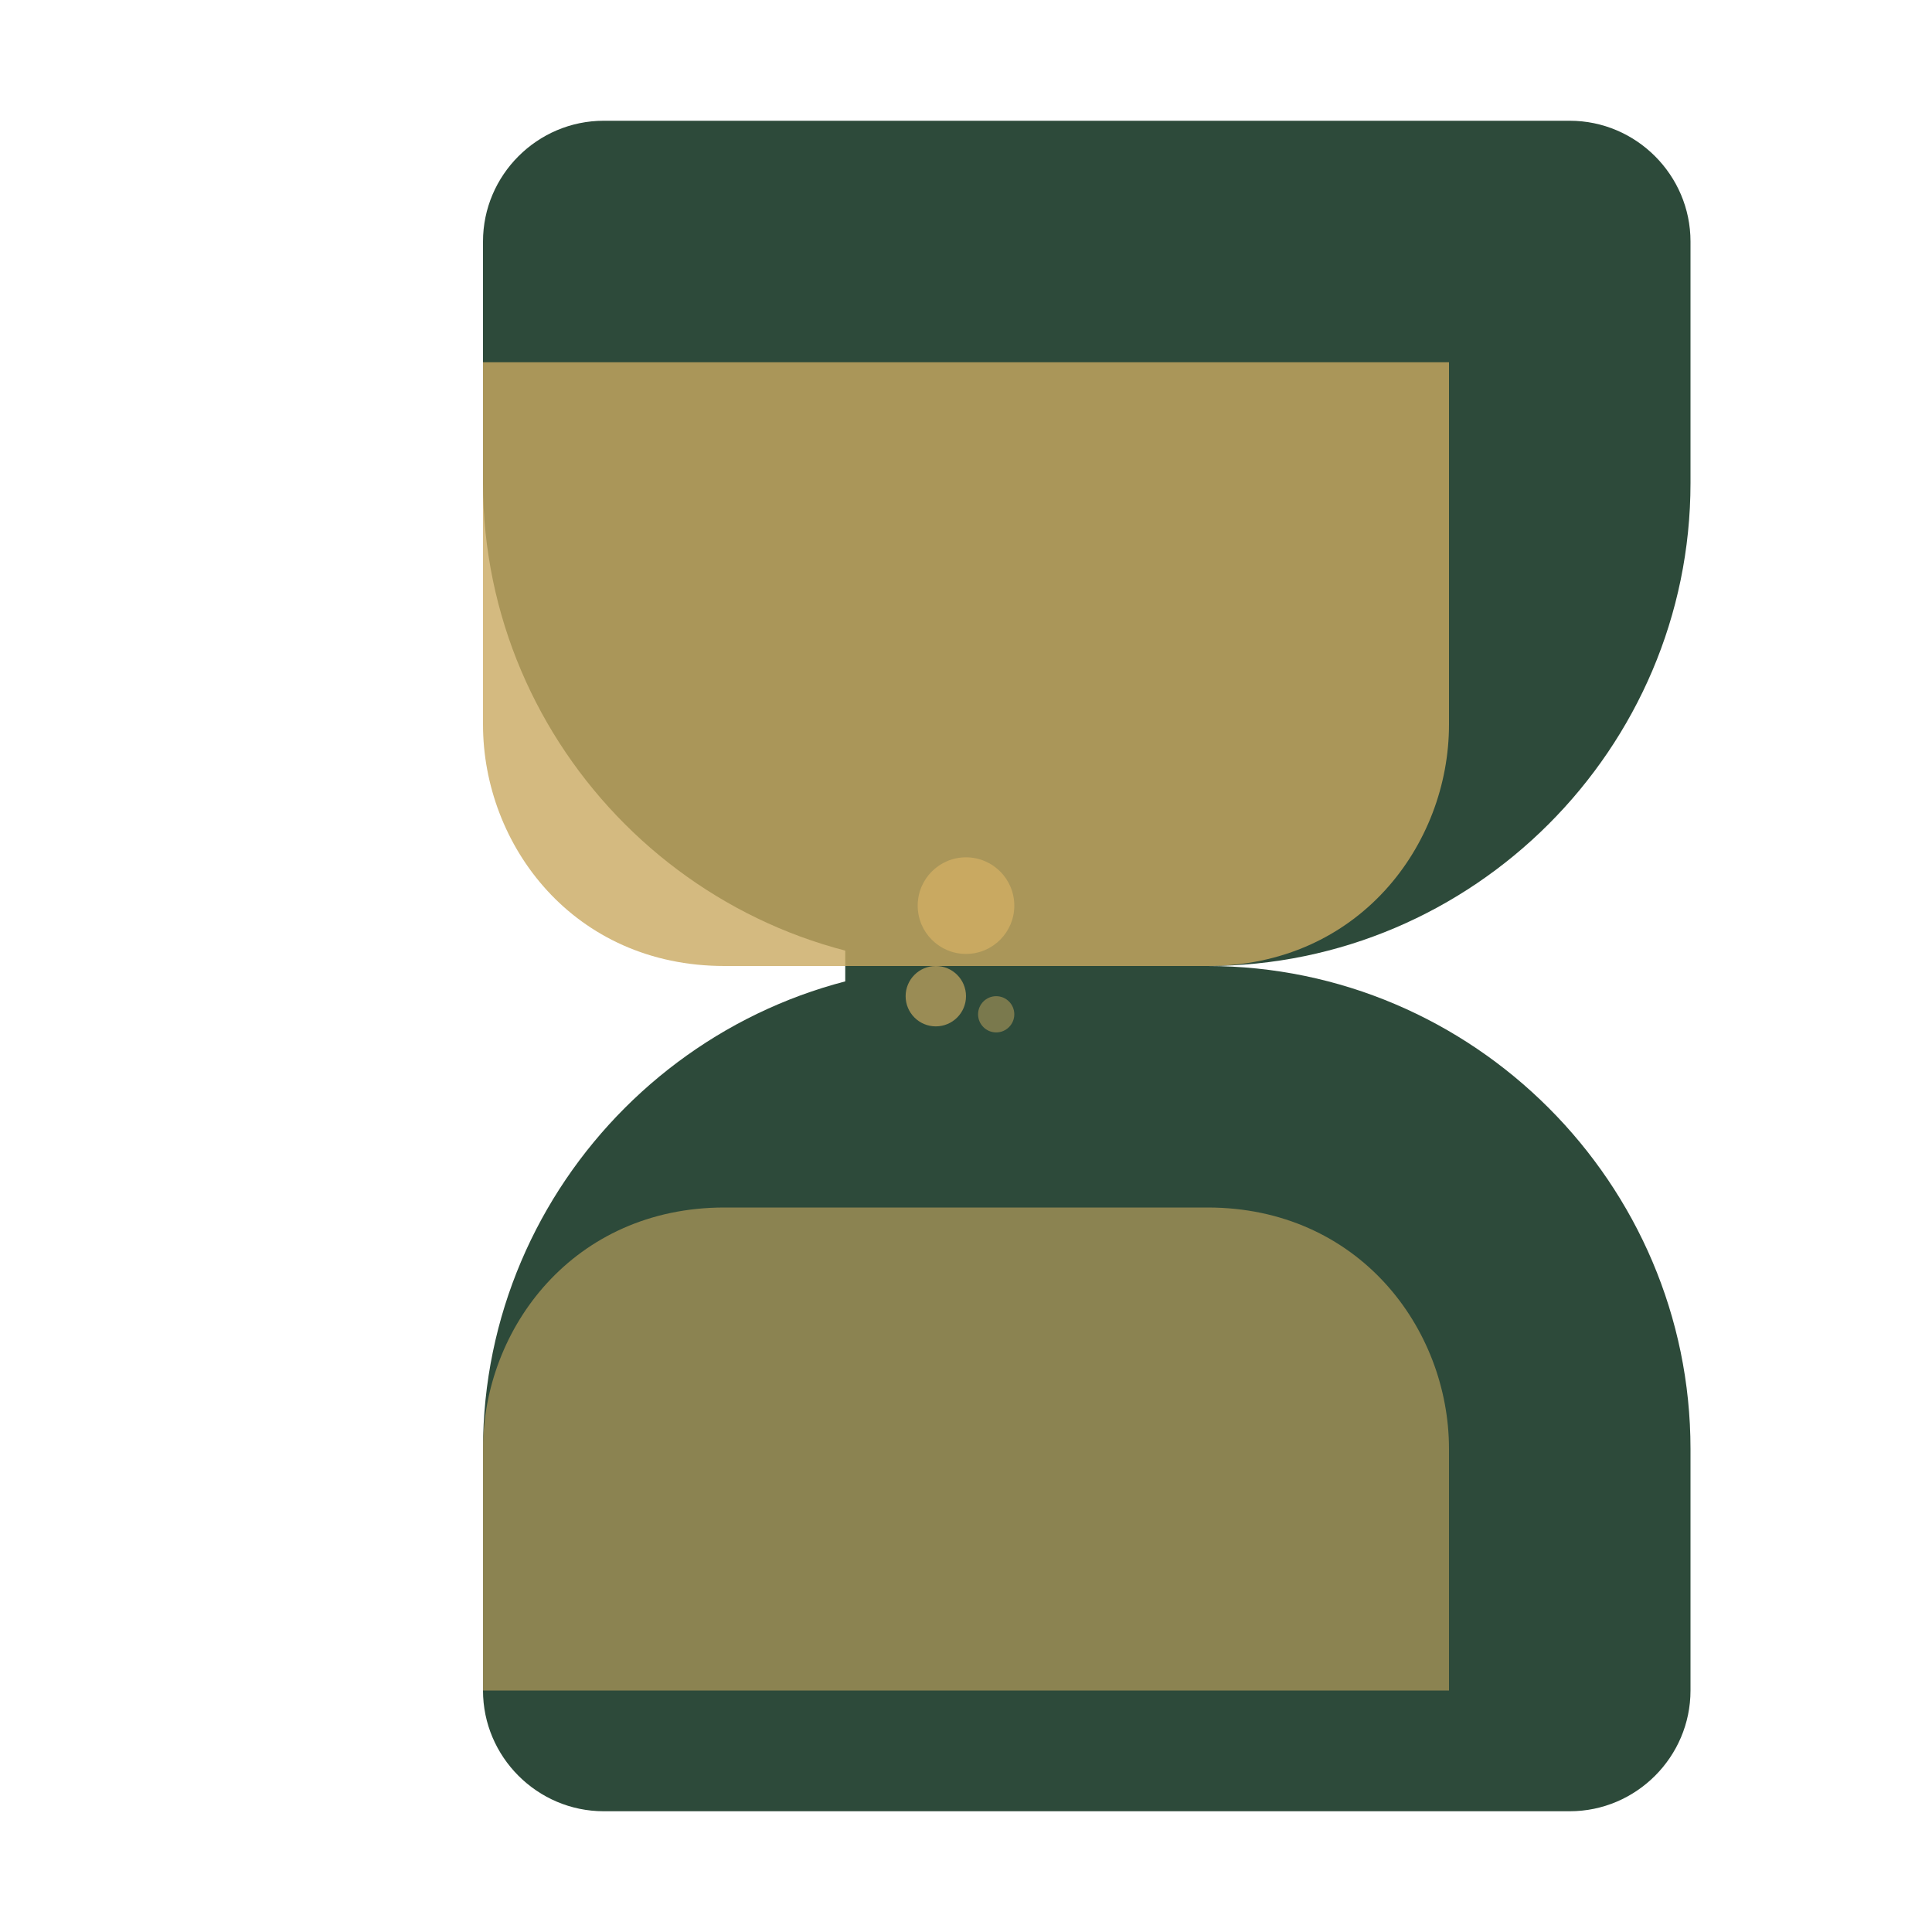
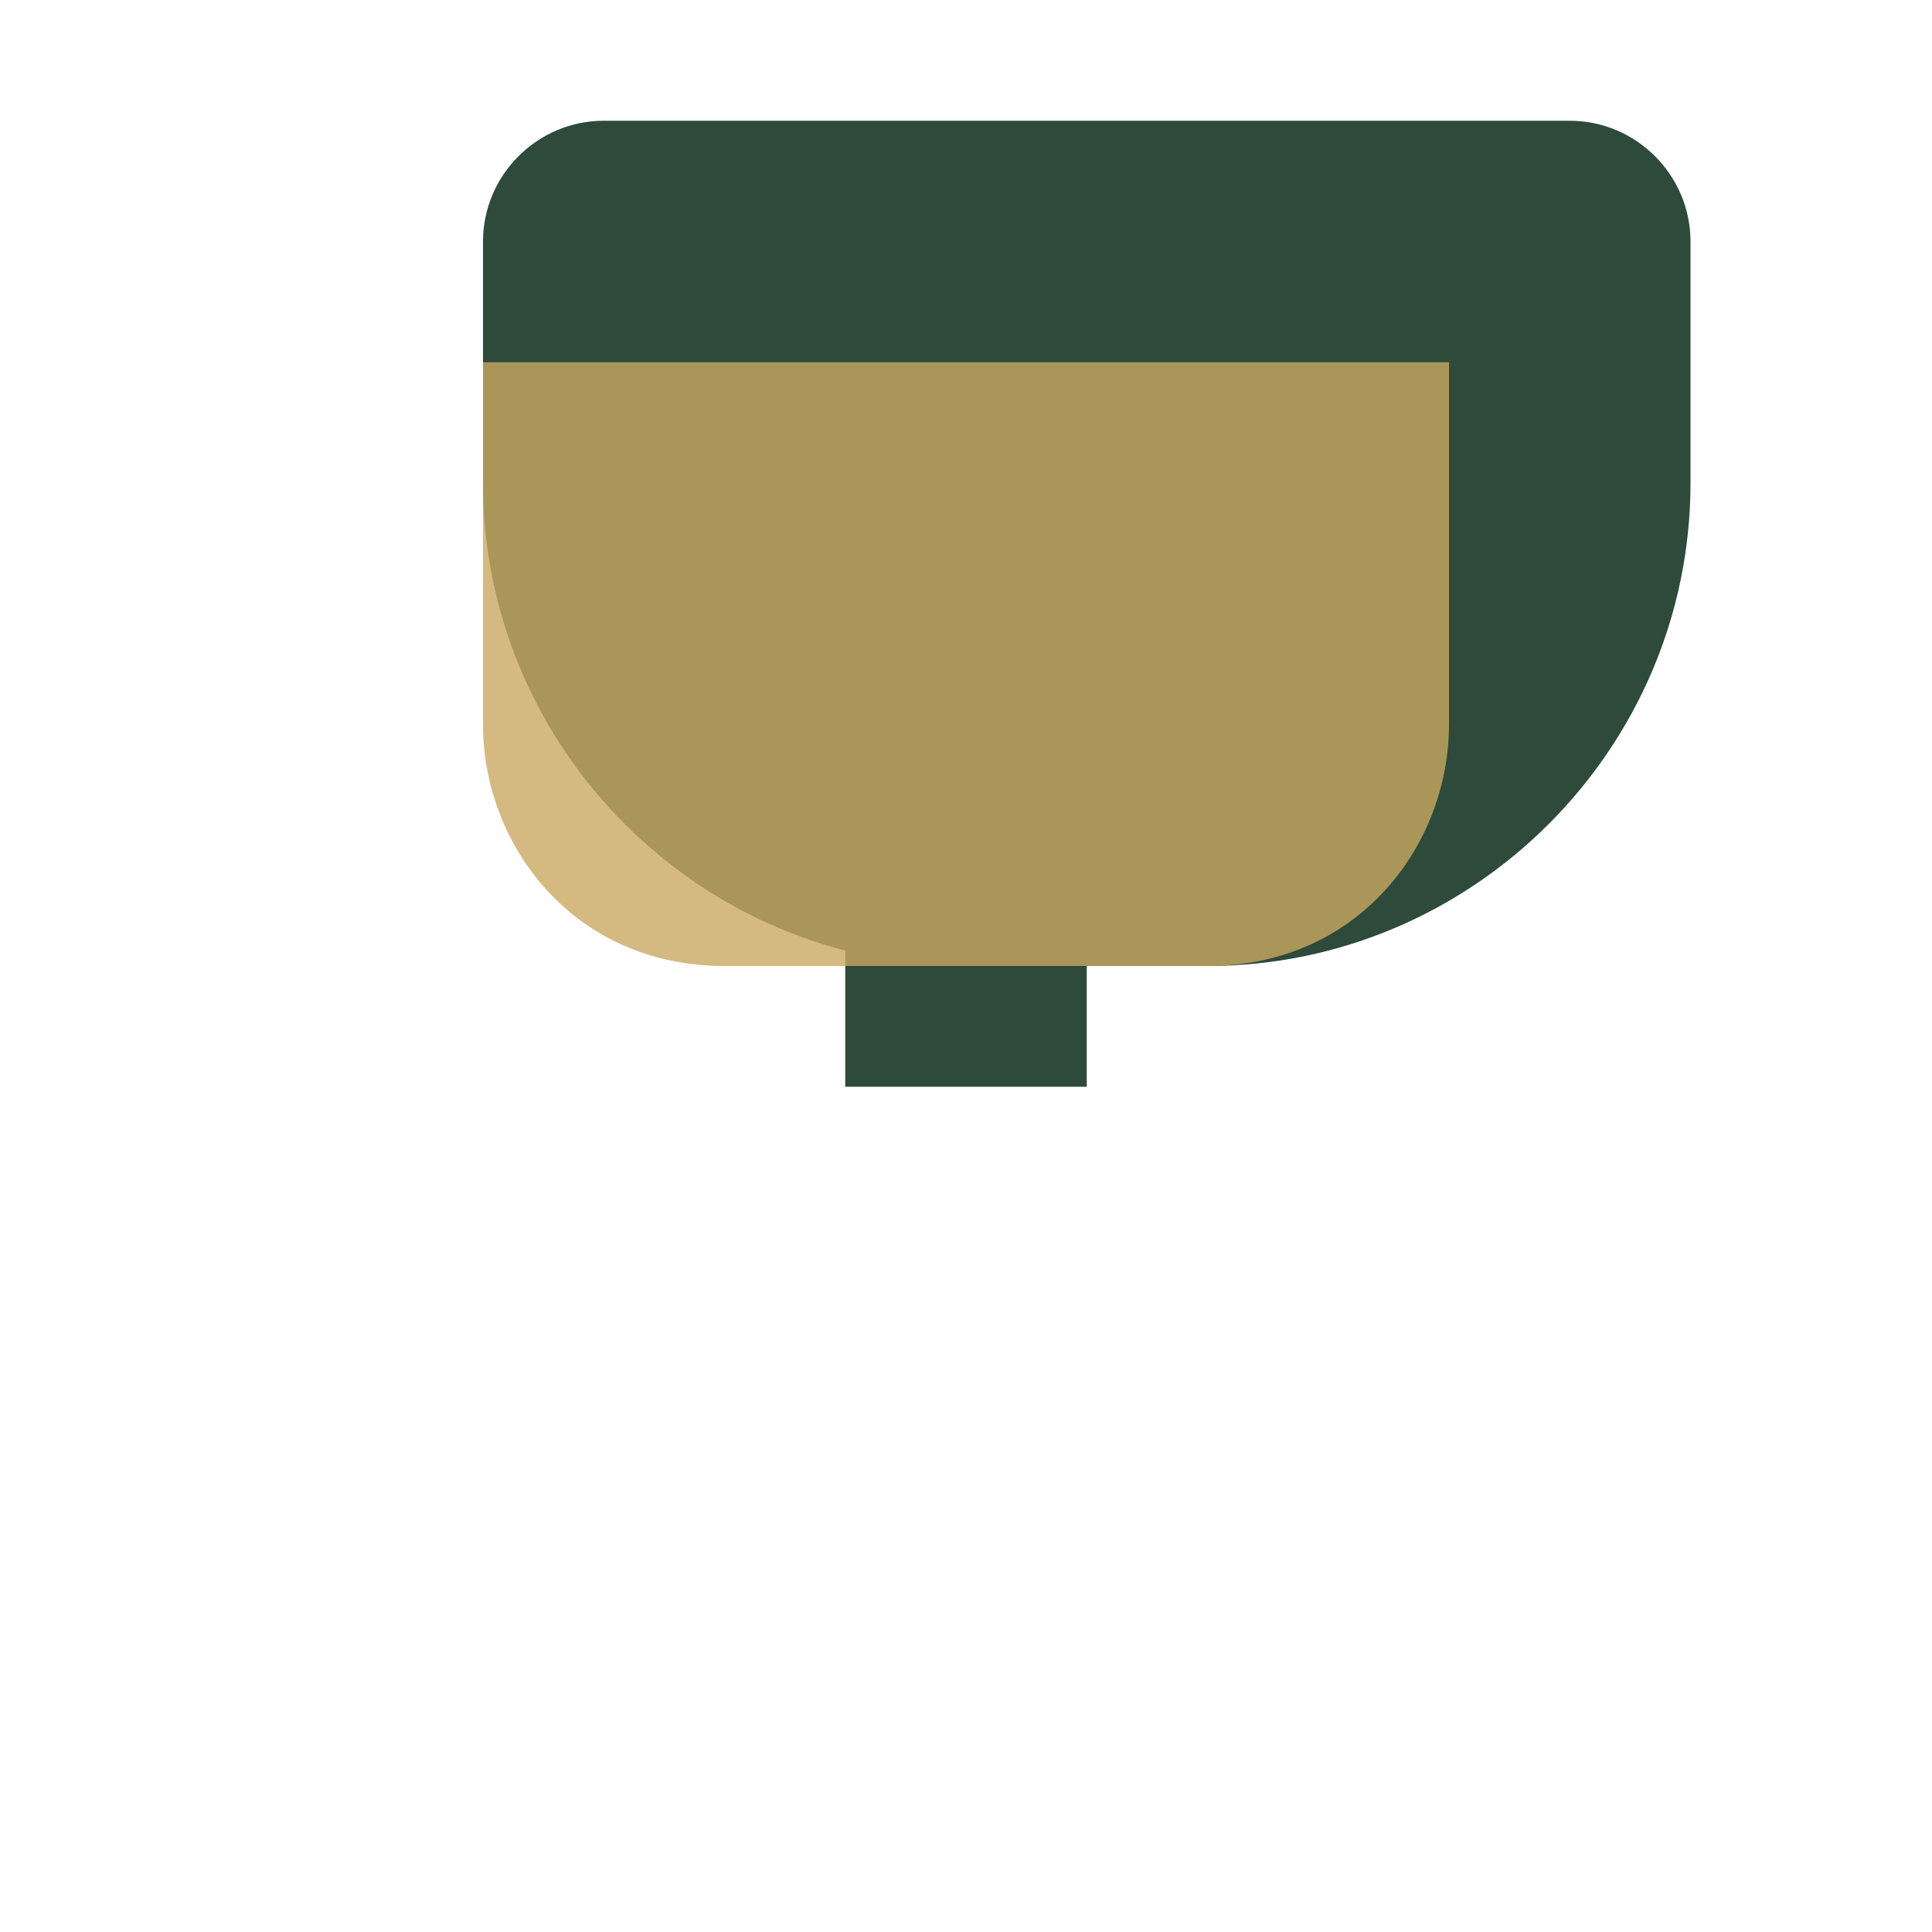
<svg xmlns="http://www.w3.org/2000/svg" viewBox="0 0 32 32" fill="none">
  <path d="M6 2h20c1.1 0 2 .9 2 2v4c0 4.4-3.6 8-8 8h-4c-4.4 0-8-3.6-8-8V4c0-1.1.9-2 2-2z" fill="#2D4A3A" />
-   <path d="M6 30h20c1.1 0 2-.9 2-2v-4c0-4.4-3.6-8-8-8h-4c-4.4 0-8 3.6-8 8v4c0 1.1.9 2 2 2z" fill="#2D4A3A" />
  <rect x="14" y="14" width="4" height="4" fill="#2D4A3A" />
  <path d="M8 6h16v6c0 2-1.5 4-4 4h-8c-2.5 0-4-2-4-4V6z" fill="#C9A961" opacity="0.8" />
-   <path d="M12 20h8c2.5 0 4 2 4 4v4H8v-4c0-2 1.5-4 4-4z" fill="#C9A961" opacity="0.6" />
-   <circle cx="16" cy="15" r="0.8" fill="#C9A961" />
-   <circle cx="15.5" cy="16.5" r="0.5" fill="#C9A961" opacity="0.7" />
-   <circle cx="16.5" cy="16.8" r="0.3" fill="#C9A961" opacity="0.5" />
</svg>